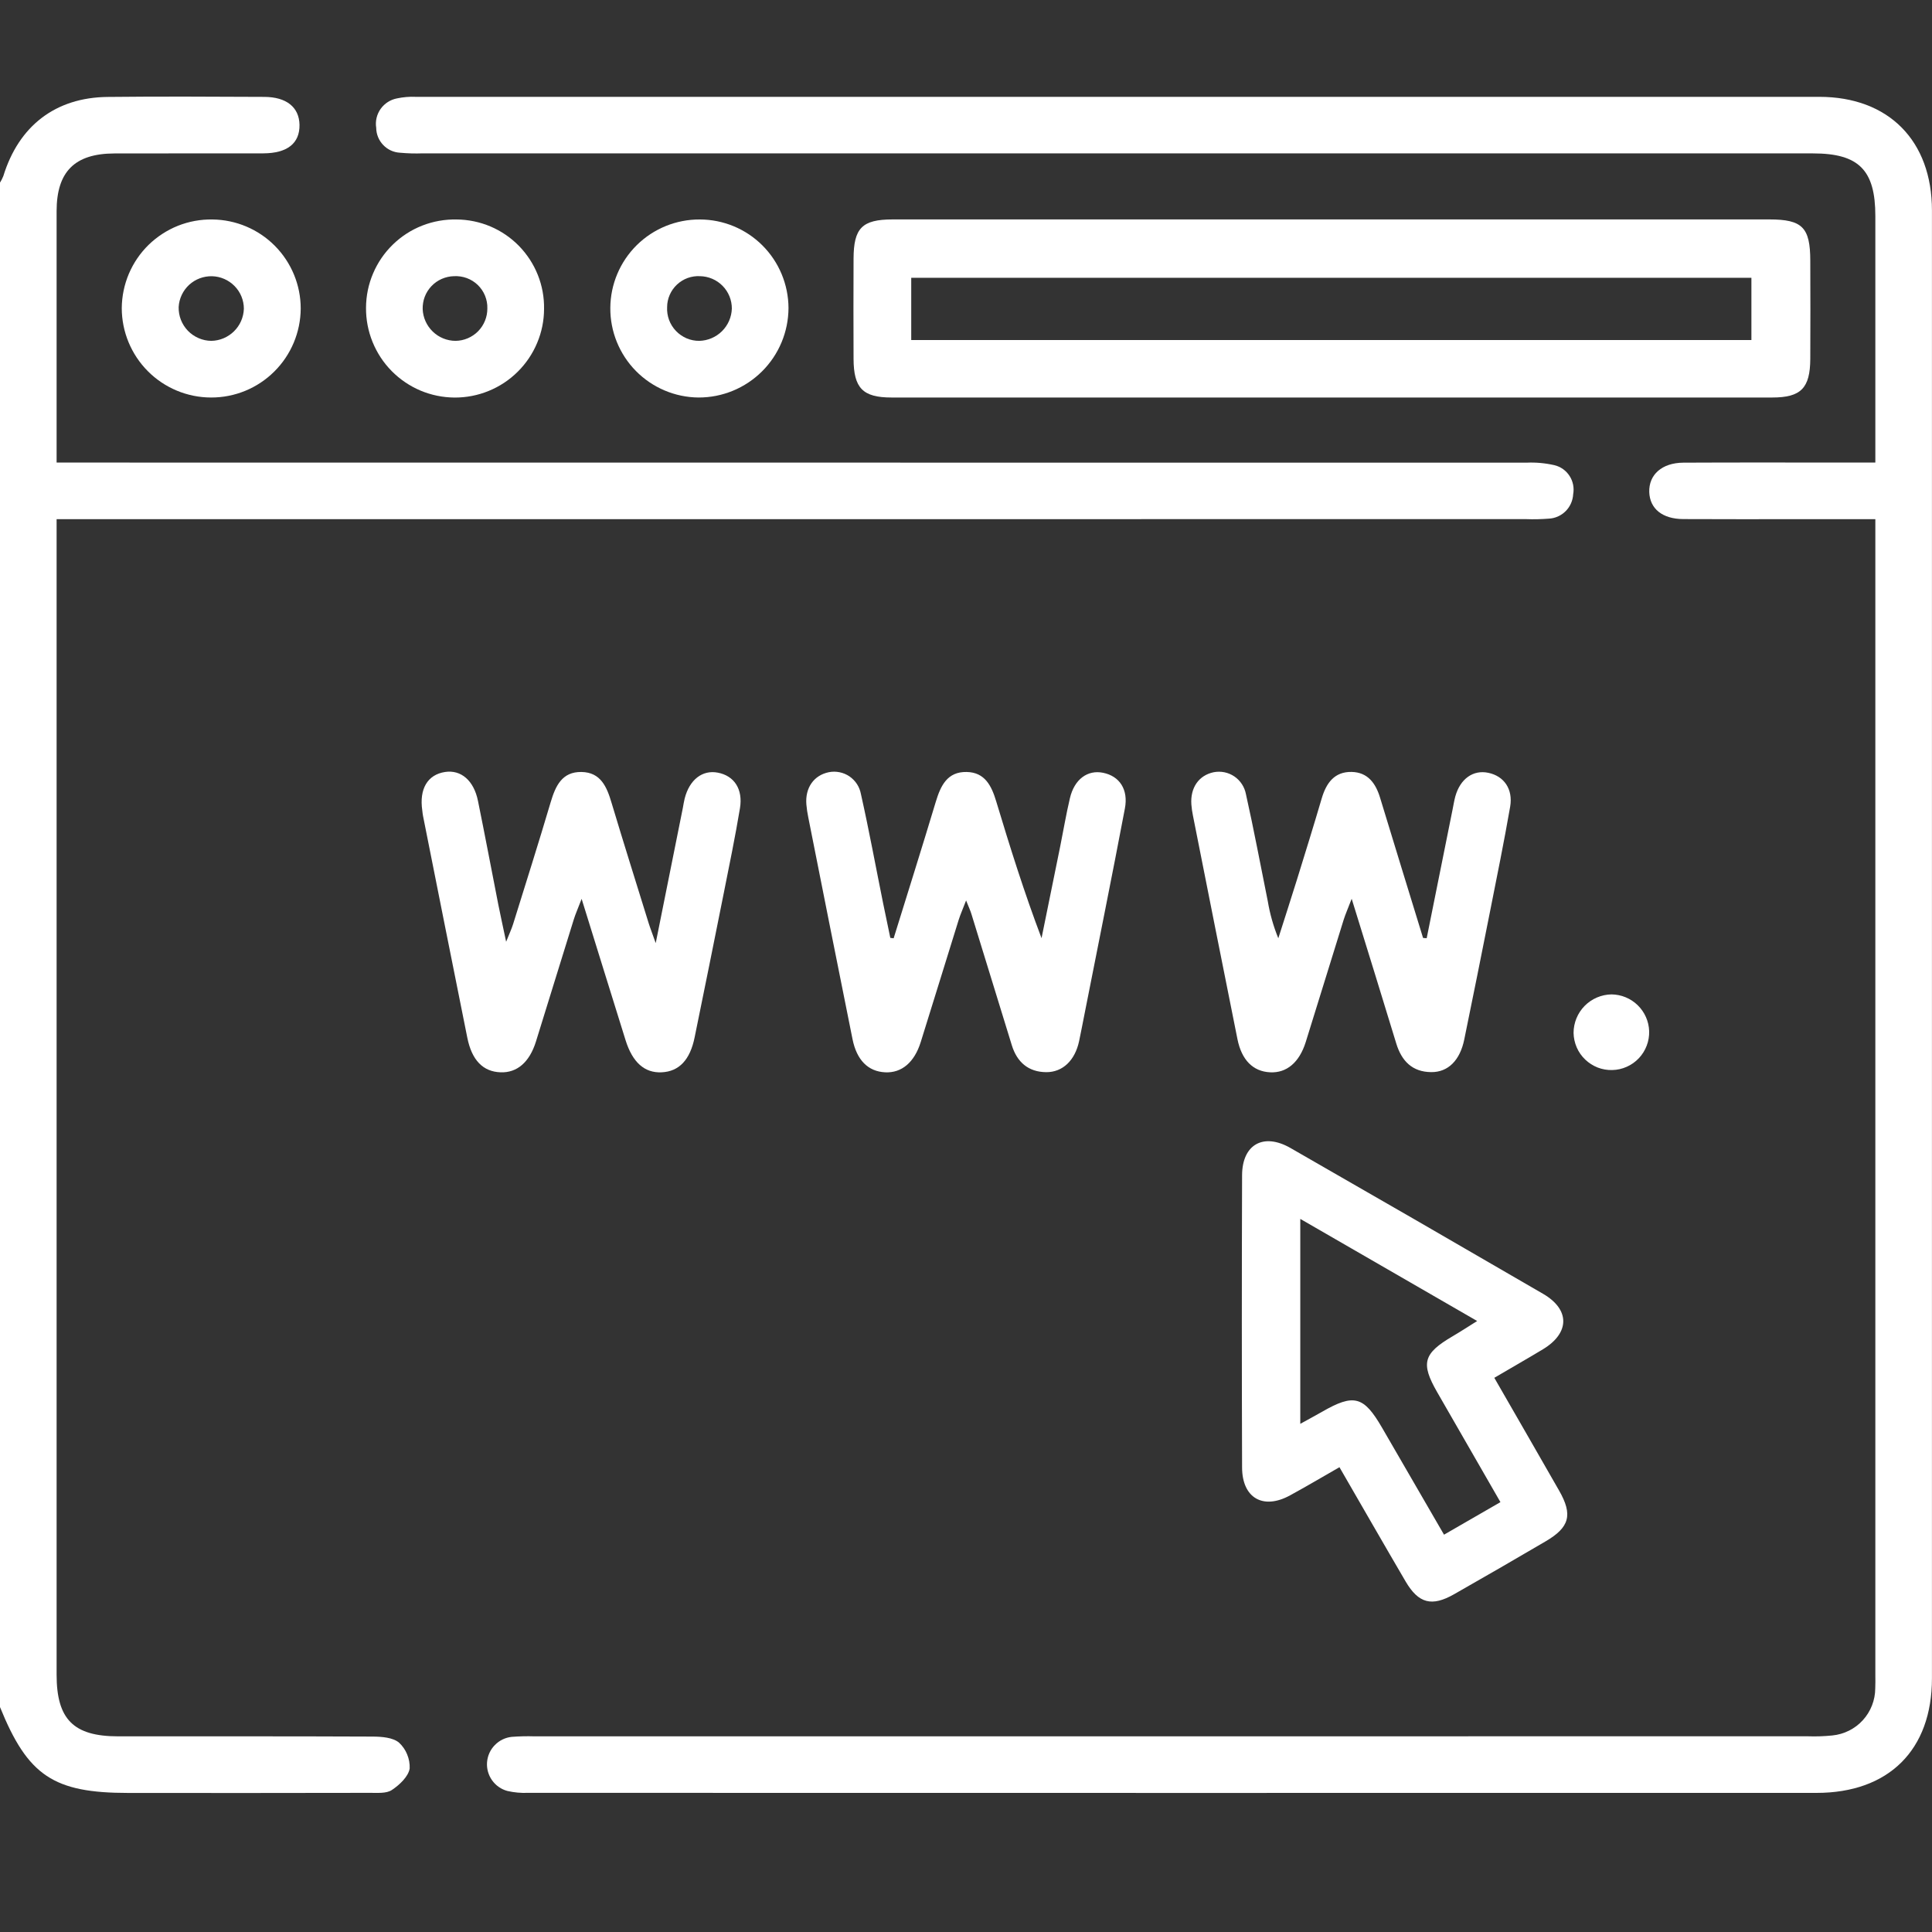
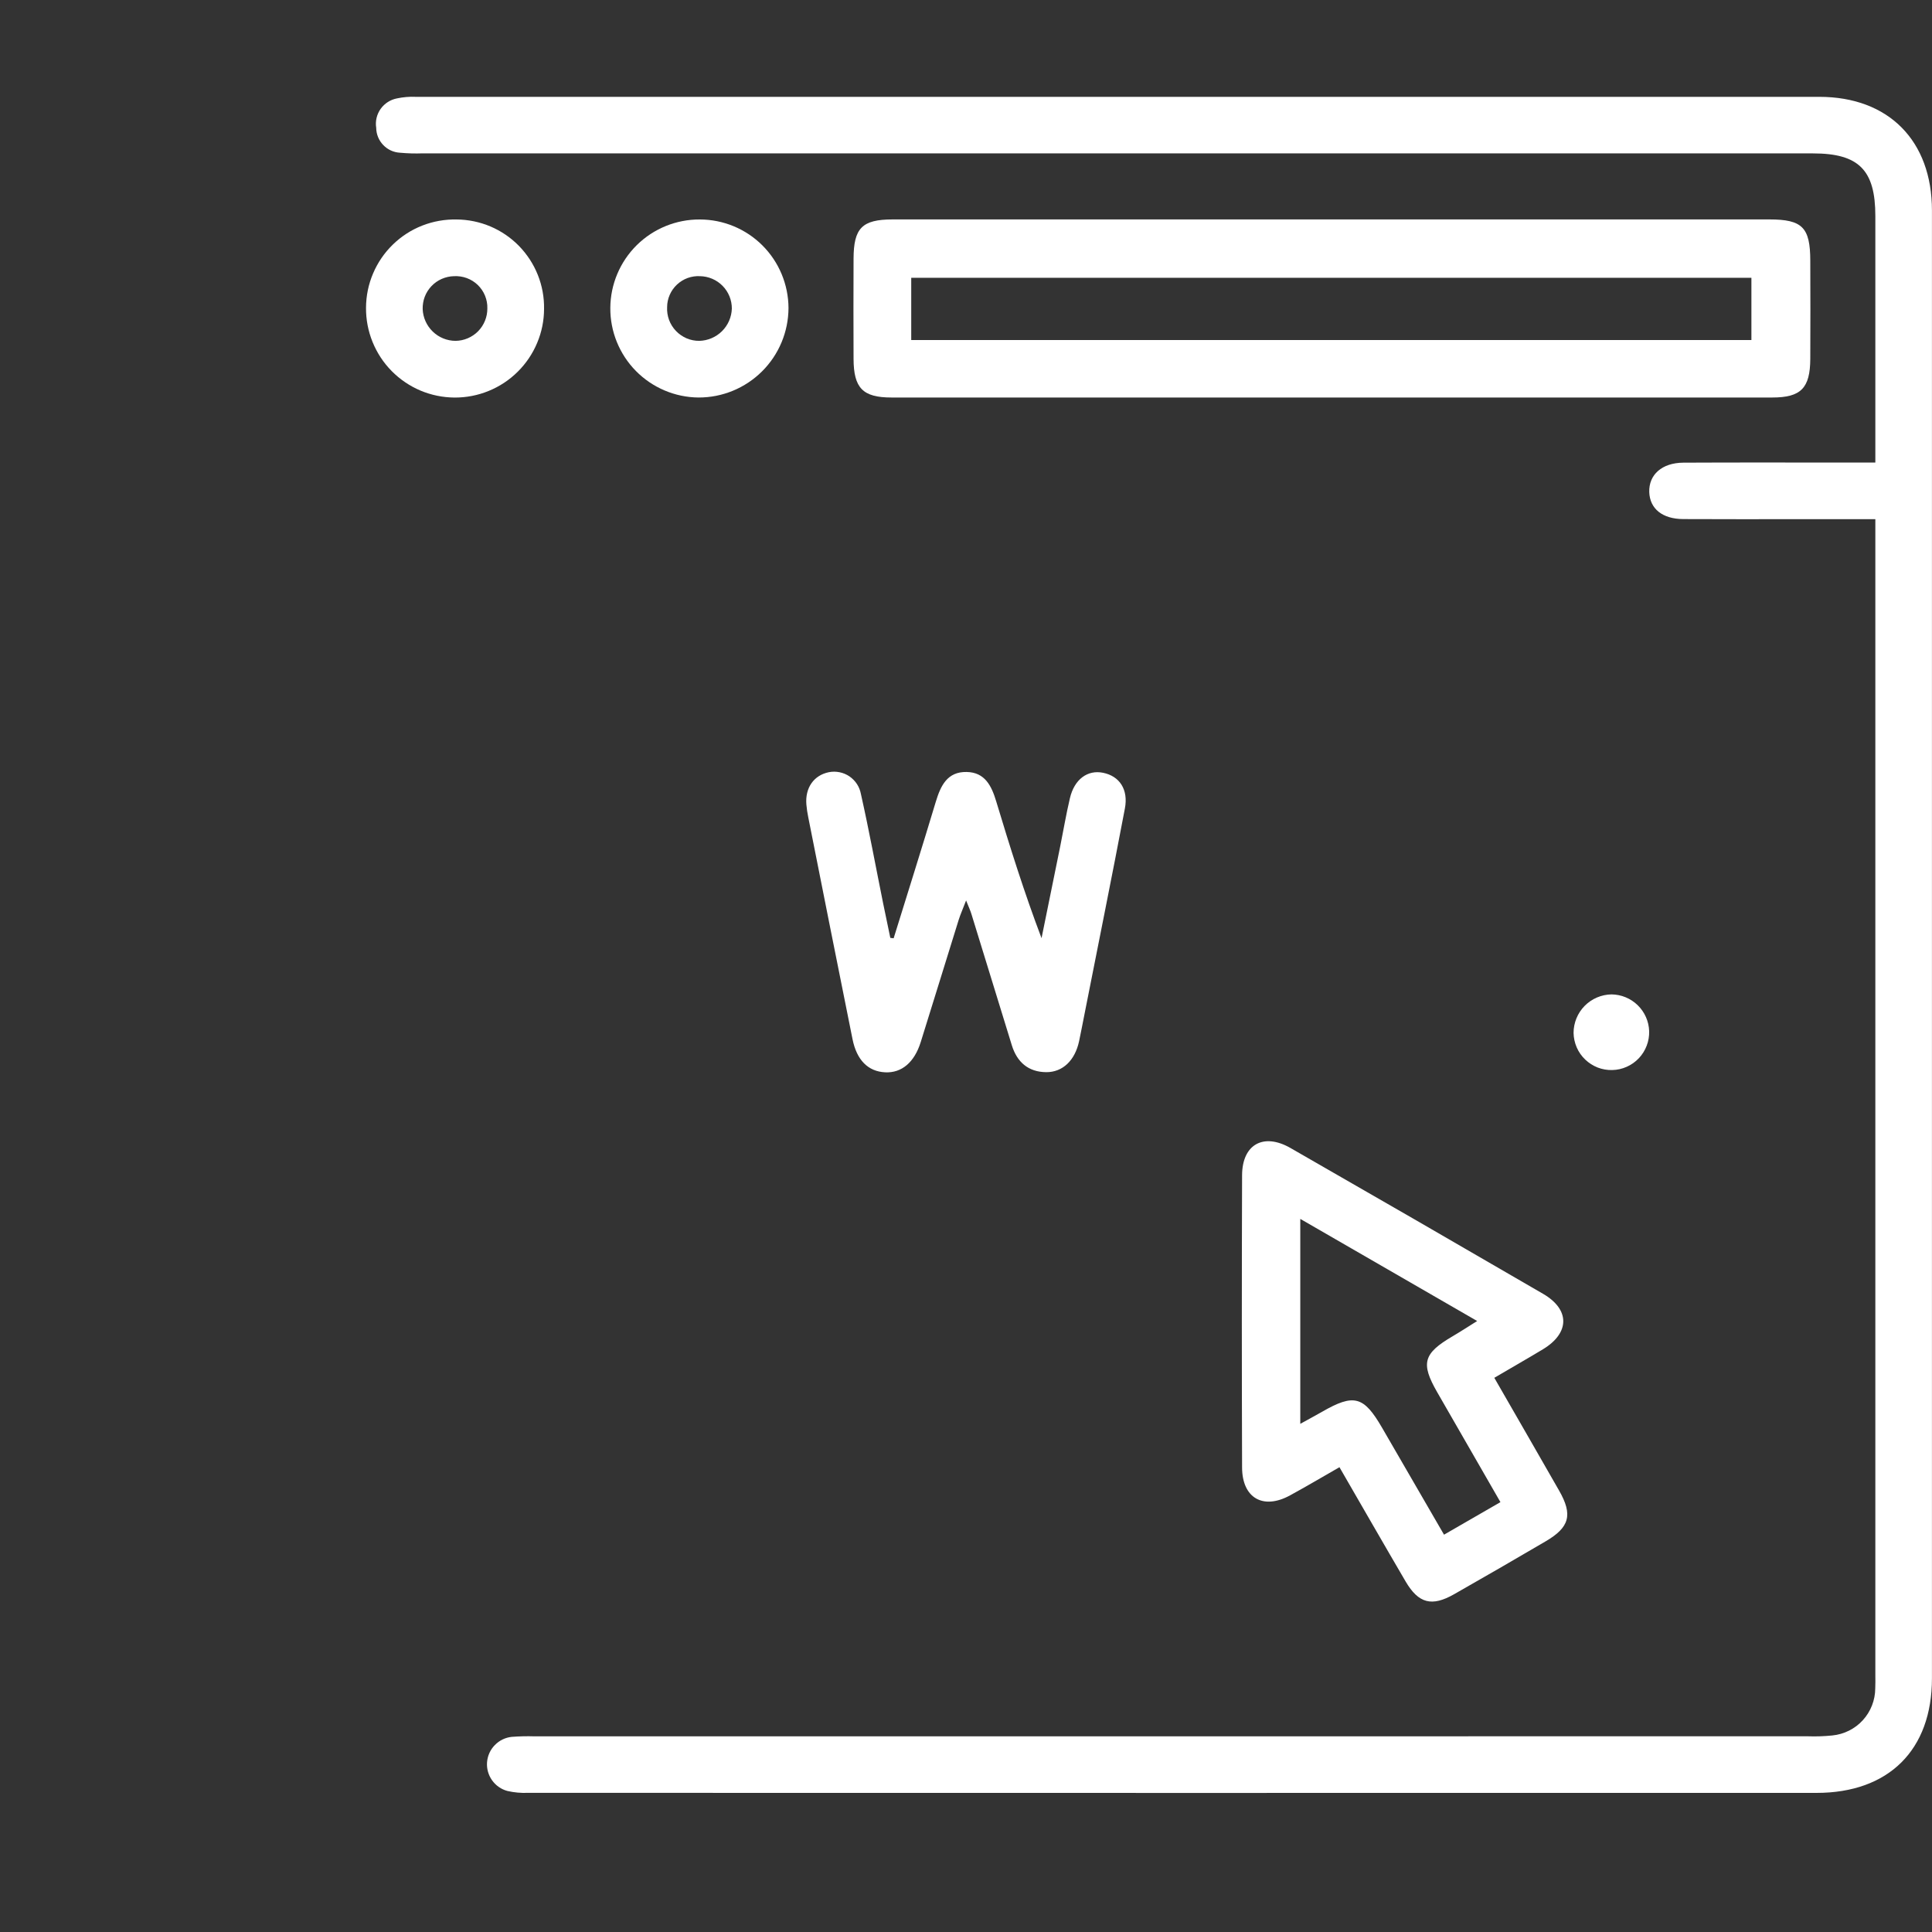
<svg xmlns="http://www.w3.org/2000/svg" width="40" height="40" viewBox="0 0 40 40" fill="none">
  <rect x="0" y="0" width="40" height="40" fill="#333333" stroke="none" />
  <g clip-path="url(#clip0_474_169)">
-     <path d="M32.571 10.231C32.564 10.363 32.509 10.489 32.416 10.582C32.322 10.676 32.197 10.732 32.065 10.738C31.91 10.75 31.753 10.754 31.597 10.748C21.638 10.749 11.679 10.749 1.719 10.749H1.172V34.673C1.172 35.596 1.522 35.948 2.442 35.949C4.2 35.95 5.957 35.946 7.715 35.954C7.902 35.955 8.137 35.972 8.263 36.081C8.336 36.149 8.393 36.232 8.43 36.324C8.468 36.416 8.486 36.514 8.482 36.614C8.456 36.781 8.271 36.955 8.113 37.06C7.999 37.136 7.812 37.118 7.658 37.119C5.992 37.122 4.325 37.123 2.658 37.121C1.108 37.121 0.577 36.766 0 35.343V3.781C0.027 3.738 0.05 3.693 0.069 3.645C0.389 2.606 1.149 2.018 2.228 2.007C3.308 1.995 4.39 2.001 5.47 2.006C5.933 2.007 6.194 2.222 6.201 2.584C6.207 2.966 5.95 3.173 5.452 3.175C4.423 3.178 3.395 3.173 2.367 3.177C1.546 3.18 1.173 3.554 1.172 4.37C1.171 6.087 1.172 7.804 1.172 9.577H1.686C11.658 9.577 21.631 9.577 31.604 9.579C31.798 9.57 31.993 9.588 32.182 9.631C32.312 9.662 32.424 9.742 32.496 9.854C32.568 9.965 32.595 10.101 32.571 10.231Z" fill="white" />
    <path d="M39.999 4.357C40 14.487 40 24.617 39.999 34.748C39.999 36.231 39.104 37.12 37.609 37.12C28.716 37.121 19.823 37.121 10.93 37.119C10.787 37.125 10.645 37.112 10.505 37.08C10.377 37.046 10.264 36.967 10.187 36.858C10.11 36.749 10.073 36.616 10.084 36.483C10.095 36.35 10.151 36.225 10.245 36.13C10.338 36.034 10.461 35.974 10.594 35.96C10.75 35.948 10.906 35.944 11.063 35.949C19.852 35.949 28.641 35.949 37.43 35.948C37.599 35.954 37.768 35.948 37.936 35.931C38.178 35.907 38.404 35.795 38.568 35.615C38.732 35.435 38.824 35.2 38.825 34.956C38.83 34.865 38.827 34.774 38.827 34.683V10.749H37.195C36.413 10.749 35.632 10.751 34.851 10.747C34.417 10.745 34.158 10.533 34.146 10.188C34.135 9.829 34.407 9.582 34.852 9.579C36.024 9.573 37.196 9.577 38.368 9.577H38.827V9.12C38.827 7.571 38.827 6.022 38.827 4.472C38.827 3.521 38.485 3.176 37.538 3.176C27.942 3.176 18.346 3.176 8.75 3.175C8.594 3.181 8.438 3.176 8.282 3.162C8.15 3.155 8.025 3.098 7.934 3.002C7.842 2.906 7.79 2.779 7.789 2.647C7.767 2.509 7.8 2.368 7.881 2.254C7.961 2.141 8.083 2.063 8.22 2.037C8.347 2.01 8.477 1.999 8.607 2.005C18.294 2.004 27.981 2.004 37.669 2.005C39.103 2.006 39.999 2.915 39.999 4.357Z" fill="white" />
    <path d="M37.48 5.398C37.479 4.708 37.316 4.543 36.633 4.543C33.614 4.542 30.595 4.542 27.576 4.543C24.543 4.543 21.511 4.543 18.479 4.543C17.848 4.544 17.674 4.721 17.672 5.358C17.669 6.048 17.669 6.738 17.672 7.428C17.674 8.036 17.863 8.23 18.458 8.23C24.536 8.231 30.614 8.231 36.692 8.23C37.287 8.23 37.477 8.036 37.48 7.429C37.483 6.751 37.483 6.074 37.48 5.398ZM36.261 7.04H18.866V5.751H36.261V7.04Z" fill="white" />
    <path d="M32.279 30.86C31.842 30.094 31.4 29.33 30.938 28.526C31.298 28.314 31.626 28.128 31.947 27.934C32.501 27.598 32.509 27.114 31.949 26.788C30.208 25.776 28.464 24.769 26.716 23.767C26.158 23.448 25.718 23.694 25.716 24.332C25.709 26.349 25.709 28.366 25.716 30.383C25.718 31.017 26.154 31.265 26.711 30.959C27.048 30.775 27.379 30.579 27.732 30.377C28.205 31.194 28.649 31.97 29.102 32.743C29.37 33.199 29.645 33.269 30.105 33.007C30.738 32.647 31.368 32.283 31.995 31.915C32.498 31.622 32.567 31.363 32.279 30.86ZM29.897 31.774C29.46 31.018 29.037 30.29 28.615 29.561C28.234 28.903 28.031 28.85 27.371 29.23C27.236 29.307 27.098 29.381 26.921 29.479V25.236C28.148 25.944 29.337 26.631 30.583 27.35C30.39 27.471 30.235 27.572 30.075 27.666C29.468 28.022 29.411 28.224 29.755 28.823C30.182 29.566 30.61 30.309 31.065 31.1C30.674 31.325 30.299 31.542 29.897 31.774Z" fill="white" />
    <path d="M23.289 16.742C23.023 18.146 22.739 19.546 22.463 20.948C22.422 21.152 22.384 21.357 22.341 21.559C22.256 21.953 22.003 22.2 21.661 22.198C21.291 22.195 21.057 21.991 20.949 21.642C20.67 20.736 20.391 19.83 20.112 18.923C20.091 18.852 20.058 18.785 20.002 18.643C19.935 18.819 19.885 18.929 19.849 19.043C19.586 19.886 19.327 20.731 19.063 21.574C18.931 21.997 18.667 22.218 18.326 22.201C17.973 22.184 17.737 21.949 17.65 21.512C17.343 19.985 17.038 18.456 16.735 16.925C16.716 16.836 16.703 16.746 16.695 16.655C16.667 16.311 16.849 16.052 17.158 15.988C17.231 15.973 17.307 15.973 17.381 15.988C17.455 16.003 17.525 16.032 17.587 16.074C17.649 16.117 17.702 16.171 17.743 16.234C17.784 16.297 17.811 16.368 17.825 16.442C17.993 17.191 18.131 17.944 18.283 18.696C18.332 18.937 18.383 19.177 18.433 19.418C18.456 19.421 18.479 19.423 18.502 19.426C18.794 18.485 19.09 17.545 19.374 16.602C19.475 16.267 19.612 15.975 20.014 15.983C20.392 15.99 20.529 16.271 20.625 16.59C20.91 17.535 21.204 18.475 21.564 19.424C21.694 18.79 21.823 18.155 21.951 17.521C22.018 17.189 22.073 16.857 22.151 16.528C22.242 16.134 22.517 15.933 22.84 16C23.177 16.069 23.366 16.343 23.289 16.742Z" fill="white" />
-     <path d="M15.32 16.734C15.222 17.323 15.101 17.909 14.984 18.495C14.786 19.489 14.585 20.482 14.382 21.475C14.288 21.942 14.061 22.184 13.699 22.201C13.347 22.218 13.096 21.998 12.952 21.537C12.658 20.597 12.368 19.657 12.042 18.61C11.964 18.814 11.915 18.922 11.88 19.035C11.617 19.877 11.359 20.721 11.096 21.565C10.962 21.993 10.705 22.213 10.365 22.201C10.002 22.189 9.769 21.953 9.675 21.484C9.368 19.955 9.063 18.426 8.759 16.897C8.751 16.86 8.748 16.82 8.743 16.781C8.677 16.334 8.852 16.038 9.214 15.983C9.543 15.933 9.81 16.157 9.896 16.582C10.041 17.294 10.176 18.01 10.316 18.724C10.361 18.951 10.412 19.179 10.479 19.498C10.549 19.324 10.591 19.233 10.622 19.137C10.884 18.295 11.151 17.453 11.402 16.606C11.502 16.271 11.636 15.977 12.038 15.983C12.438 15.989 12.564 16.292 12.662 16.623C12.912 17.457 13.174 18.286 13.431 19.117C13.465 19.225 13.507 19.329 13.576 19.526C13.776 18.531 13.957 17.628 14.138 16.725C14.15 16.661 14.159 16.597 14.175 16.534C14.274 16.143 14.541 15.935 14.862 15.997C15.199 16.061 15.386 16.336 15.32 16.734Z" fill="white" />
-     <path d="M31.266 16.703C31.139 17.433 30.991 18.158 30.847 18.884C30.673 19.764 30.496 20.643 30.316 21.521C30.229 21.949 29.984 22.201 29.631 22.197C29.241 22.194 29.019 21.968 28.908 21.604C28.615 20.639 28.315 19.677 27.985 18.608C27.905 18.818 27.855 18.928 27.819 19.043C27.555 19.887 27.298 20.731 27.034 21.574C26.901 21.998 26.638 22.218 26.297 22.201C25.943 22.184 25.707 21.948 25.62 21.514C25.311 19.972 25.004 18.43 24.699 16.888C24.683 16.811 24.672 16.734 24.666 16.656C24.641 16.309 24.82 16.052 25.128 15.988C25.201 15.974 25.277 15.974 25.351 15.989C25.425 16.004 25.495 16.034 25.557 16.076C25.619 16.118 25.672 16.173 25.713 16.236C25.754 16.299 25.782 16.369 25.796 16.443C25.961 17.178 26.098 17.919 26.248 18.658C26.292 18.921 26.365 19.179 26.466 19.426C26.595 19.019 26.728 18.612 26.855 18.203C27.028 17.645 27.201 17.086 27.366 16.526C27.46 16.211 27.628 15.975 27.984 15.982C28.32 15.989 28.483 16.219 28.573 16.516C28.868 17.484 29.165 18.451 29.463 19.419L29.538 19.425C29.717 18.535 29.896 17.645 30.075 16.755C30.093 16.666 30.107 16.576 30.131 16.488C30.233 16.124 30.5 15.934 30.813 16C31.137 16.067 31.329 16.335 31.266 16.703Z" fill="white" />
    <path d="M9.455 4.544C9.211 4.539 8.968 4.582 8.741 4.671C8.514 4.76 8.307 4.894 8.133 5.064C7.958 5.234 7.819 5.437 7.724 5.662C7.628 5.886 7.579 6.128 7.578 6.372C7.576 6.614 7.622 6.855 7.713 7.079C7.804 7.304 7.938 7.508 8.108 7.681C8.279 7.854 8.481 7.991 8.704 8.086C8.928 8.18 9.167 8.229 9.41 8.231C9.652 8.232 9.893 8.186 10.117 8.094C10.341 8.003 10.546 7.868 10.718 7.697C10.89 7.527 11.027 7.324 11.121 7.1C11.215 6.877 11.264 6.637 11.264 6.395C11.268 6.154 11.224 5.915 11.135 5.692C11.046 5.468 10.913 5.265 10.745 5.092C10.577 4.92 10.376 4.783 10.155 4.689C9.933 4.595 9.695 4.546 9.455 4.544ZM9.431 7.057C9.255 7.056 9.086 6.987 8.96 6.865C8.833 6.742 8.758 6.576 8.751 6.4C8.749 6.313 8.763 6.226 8.794 6.144C8.825 6.063 8.872 5.988 8.932 5.925C8.992 5.861 9.065 5.81 9.144 5.775C9.224 5.74 9.31 5.72 9.397 5.718C9.488 5.713 9.578 5.726 9.663 5.757C9.748 5.788 9.826 5.837 9.891 5.899C9.956 5.962 10.008 6.038 10.042 6.122C10.076 6.206 10.093 6.296 10.09 6.386C10.091 6.563 10.022 6.732 9.899 6.858C9.775 6.983 9.607 7.055 9.431 7.057Z" fill="white" />
    <path d="M14.49 4.544C14.002 4.541 13.532 4.732 13.184 5.075C12.837 5.418 12.639 5.885 12.636 6.374C12.632 6.862 12.823 7.332 13.165 7.68C13.508 8.028 13.975 8.226 14.463 8.23C14.956 8.231 15.428 8.036 15.777 7.689C16.127 7.341 16.323 6.869 16.325 6.377C16.323 5.891 16.129 5.425 15.786 5.082C15.442 4.738 14.976 4.545 14.49 4.544ZM14.48 7.057C14.389 7.058 14.299 7.04 14.216 7.005C14.133 6.969 14.057 6.917 13.995 6.852C13.932 6.786 13.884 6.709 13.852 6.624C13.821 6.539 13.807 6.448 13.812 6.358C13.812 6.271 13.831 6.184 13.866 6.104C13.901 6.024 13.952 5.952 14.016 5.892C14.079 5.833 14.154 5.786 14.236 5.756C14.319 5.726 14.406 5.713 14.493 5.718C14.669 5.721 14.838 5.793 14.961 5.919C15.084 6.044 15.153 6.214 15.152 6.39C15.146 6.566 15.073 6.733 14.948 6.857C14.823 6.981 14.655 7.052 14.48 7.057Z" fill="white" />
-     <path d="M4.398 4.544C4.154 4.54 3.912 4.584 3.685 4.674C3.458 4.765 3.252 4.899 3.077 5.069C2.902 5.24 2.764 5.443 2.668 5.668C2.573 5.893 2.523 6.134 2.521 6.378C2.521 6.868 2.716 7.339 3.062 7.686C3.408 8.033 3.878 8.229 4.368 8.23C4.859 8.232 5.33 8.039 5.678 7.693C6.026 7.348 6.223 6.879 6.226 6.388C6.226 5.902 6.034 5.436 5.691 5.09C5.349 4.745 4.884 4.549 4.398 4.544ZM4.375 7.057C4.284 7.056 4.195 7.037 4.112 7.001C4.029 6.965 3.953 6.913 3.89 6.848C3.828 6.783 3.778 6.706 3.745 6.621C3.712 6.537 3.697 6.447 3.699 6.356C3.709 6.181 3.787 6.016 3.916 5.897C4.046 5.778 4.216 5.715 4.392 5.719C4.567 5.724 4.734 5.797 4.857 5.923C4.98 6.048 5.049 6.217 5.049 6.393C5.043 6.569 4.97 6.736 4.845 6.859C4.719 6.983 4.551 7.054 4.375 7.057Z" fill="white" />
    <path d="M34.144 21.348C34.147 21.451 34.13 21.554 34.093 21.65C34.056 21.747 34.001 21.835 33.93 21.91C33.859 21.985 33.774 22.045 33.679 22.087C33.585 22.129 33.483 22.152 33.38 22.154C33.277 22.157 33.174 22.139 33.078 22.102C32.982 22.064 32.894 22.008 32.82 21.937C32.745 21.865 32.685 21.78 32.644 21.685C32.603 21.59 32.581 21.488 32.579 21.385C32.579 21.176 32.662 20.975 32.808 20.826C32.955 20.677 33.155 20.591 33.364 20.588C33.567 20.59 33.761 20.67 33.906 20.811C34.052 20.953 34.137 21.145 34.144 21.348Z" fill="white" />
  </g>
  <defs>
    <clipPath id="clip0_474_169">
      <rect width="40" height="35.121" fill="white" transform="translate(0 2)" />
    </clipPath>
  </defs>
</svg>